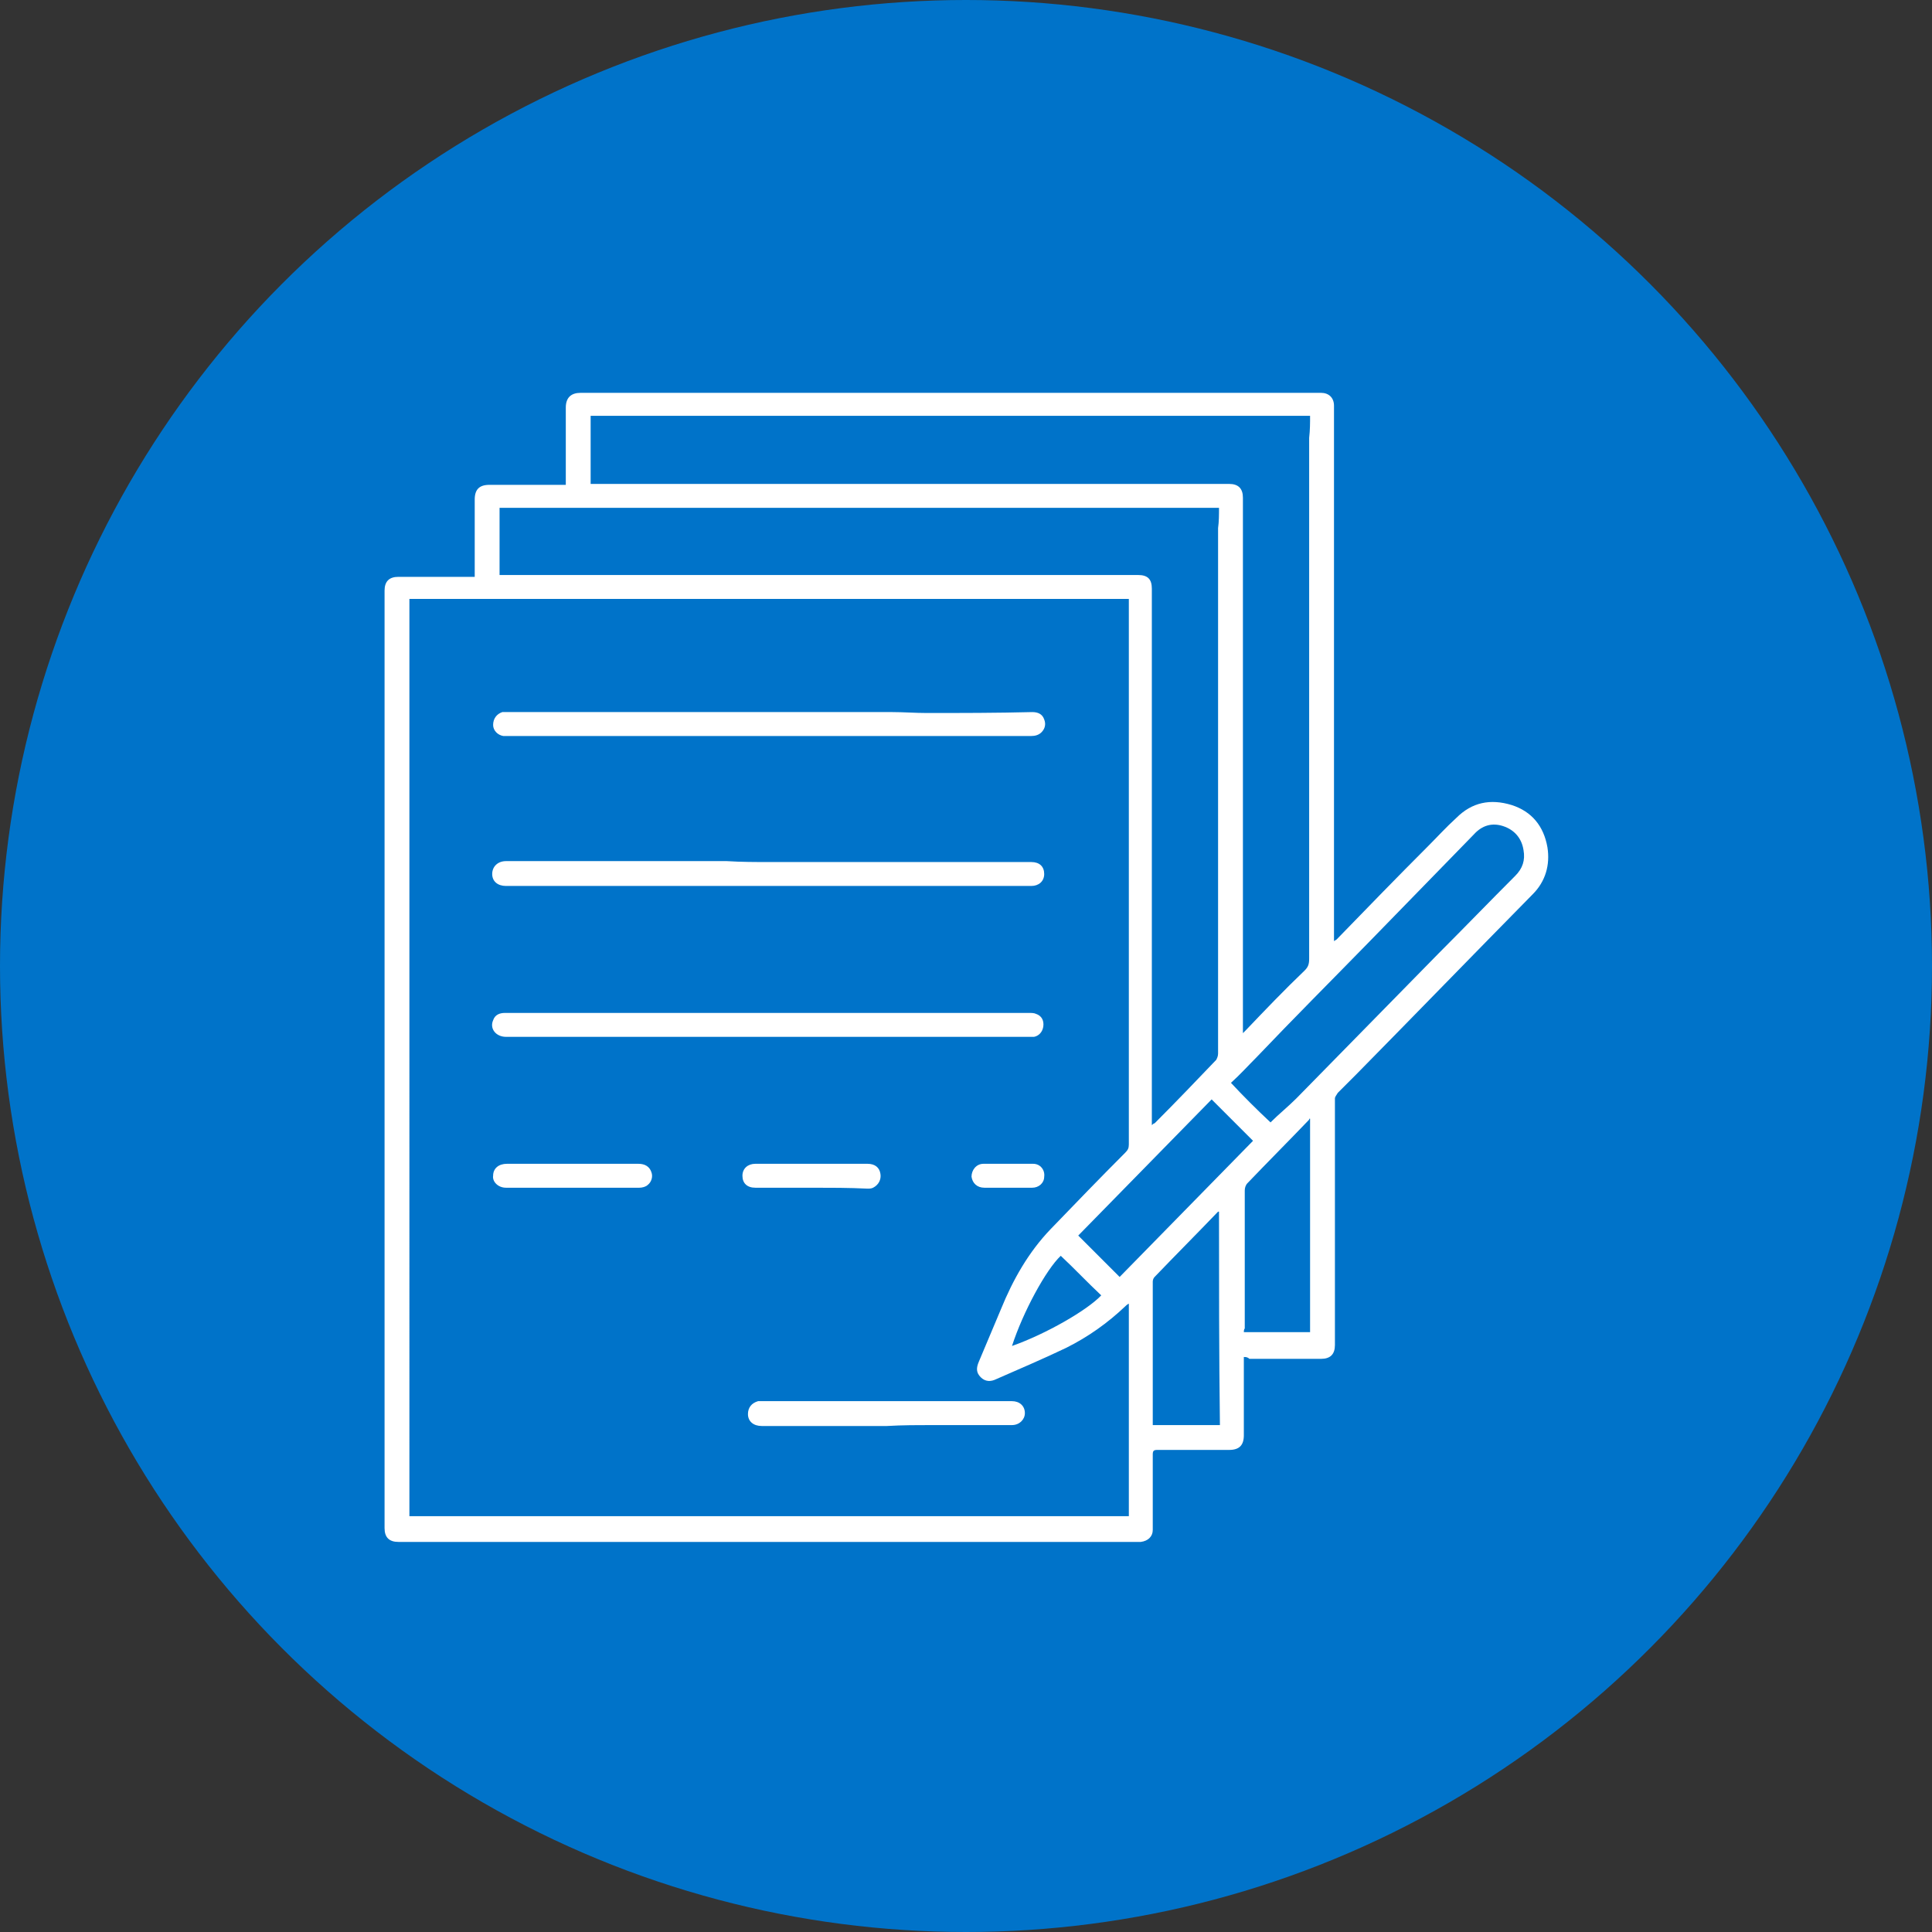
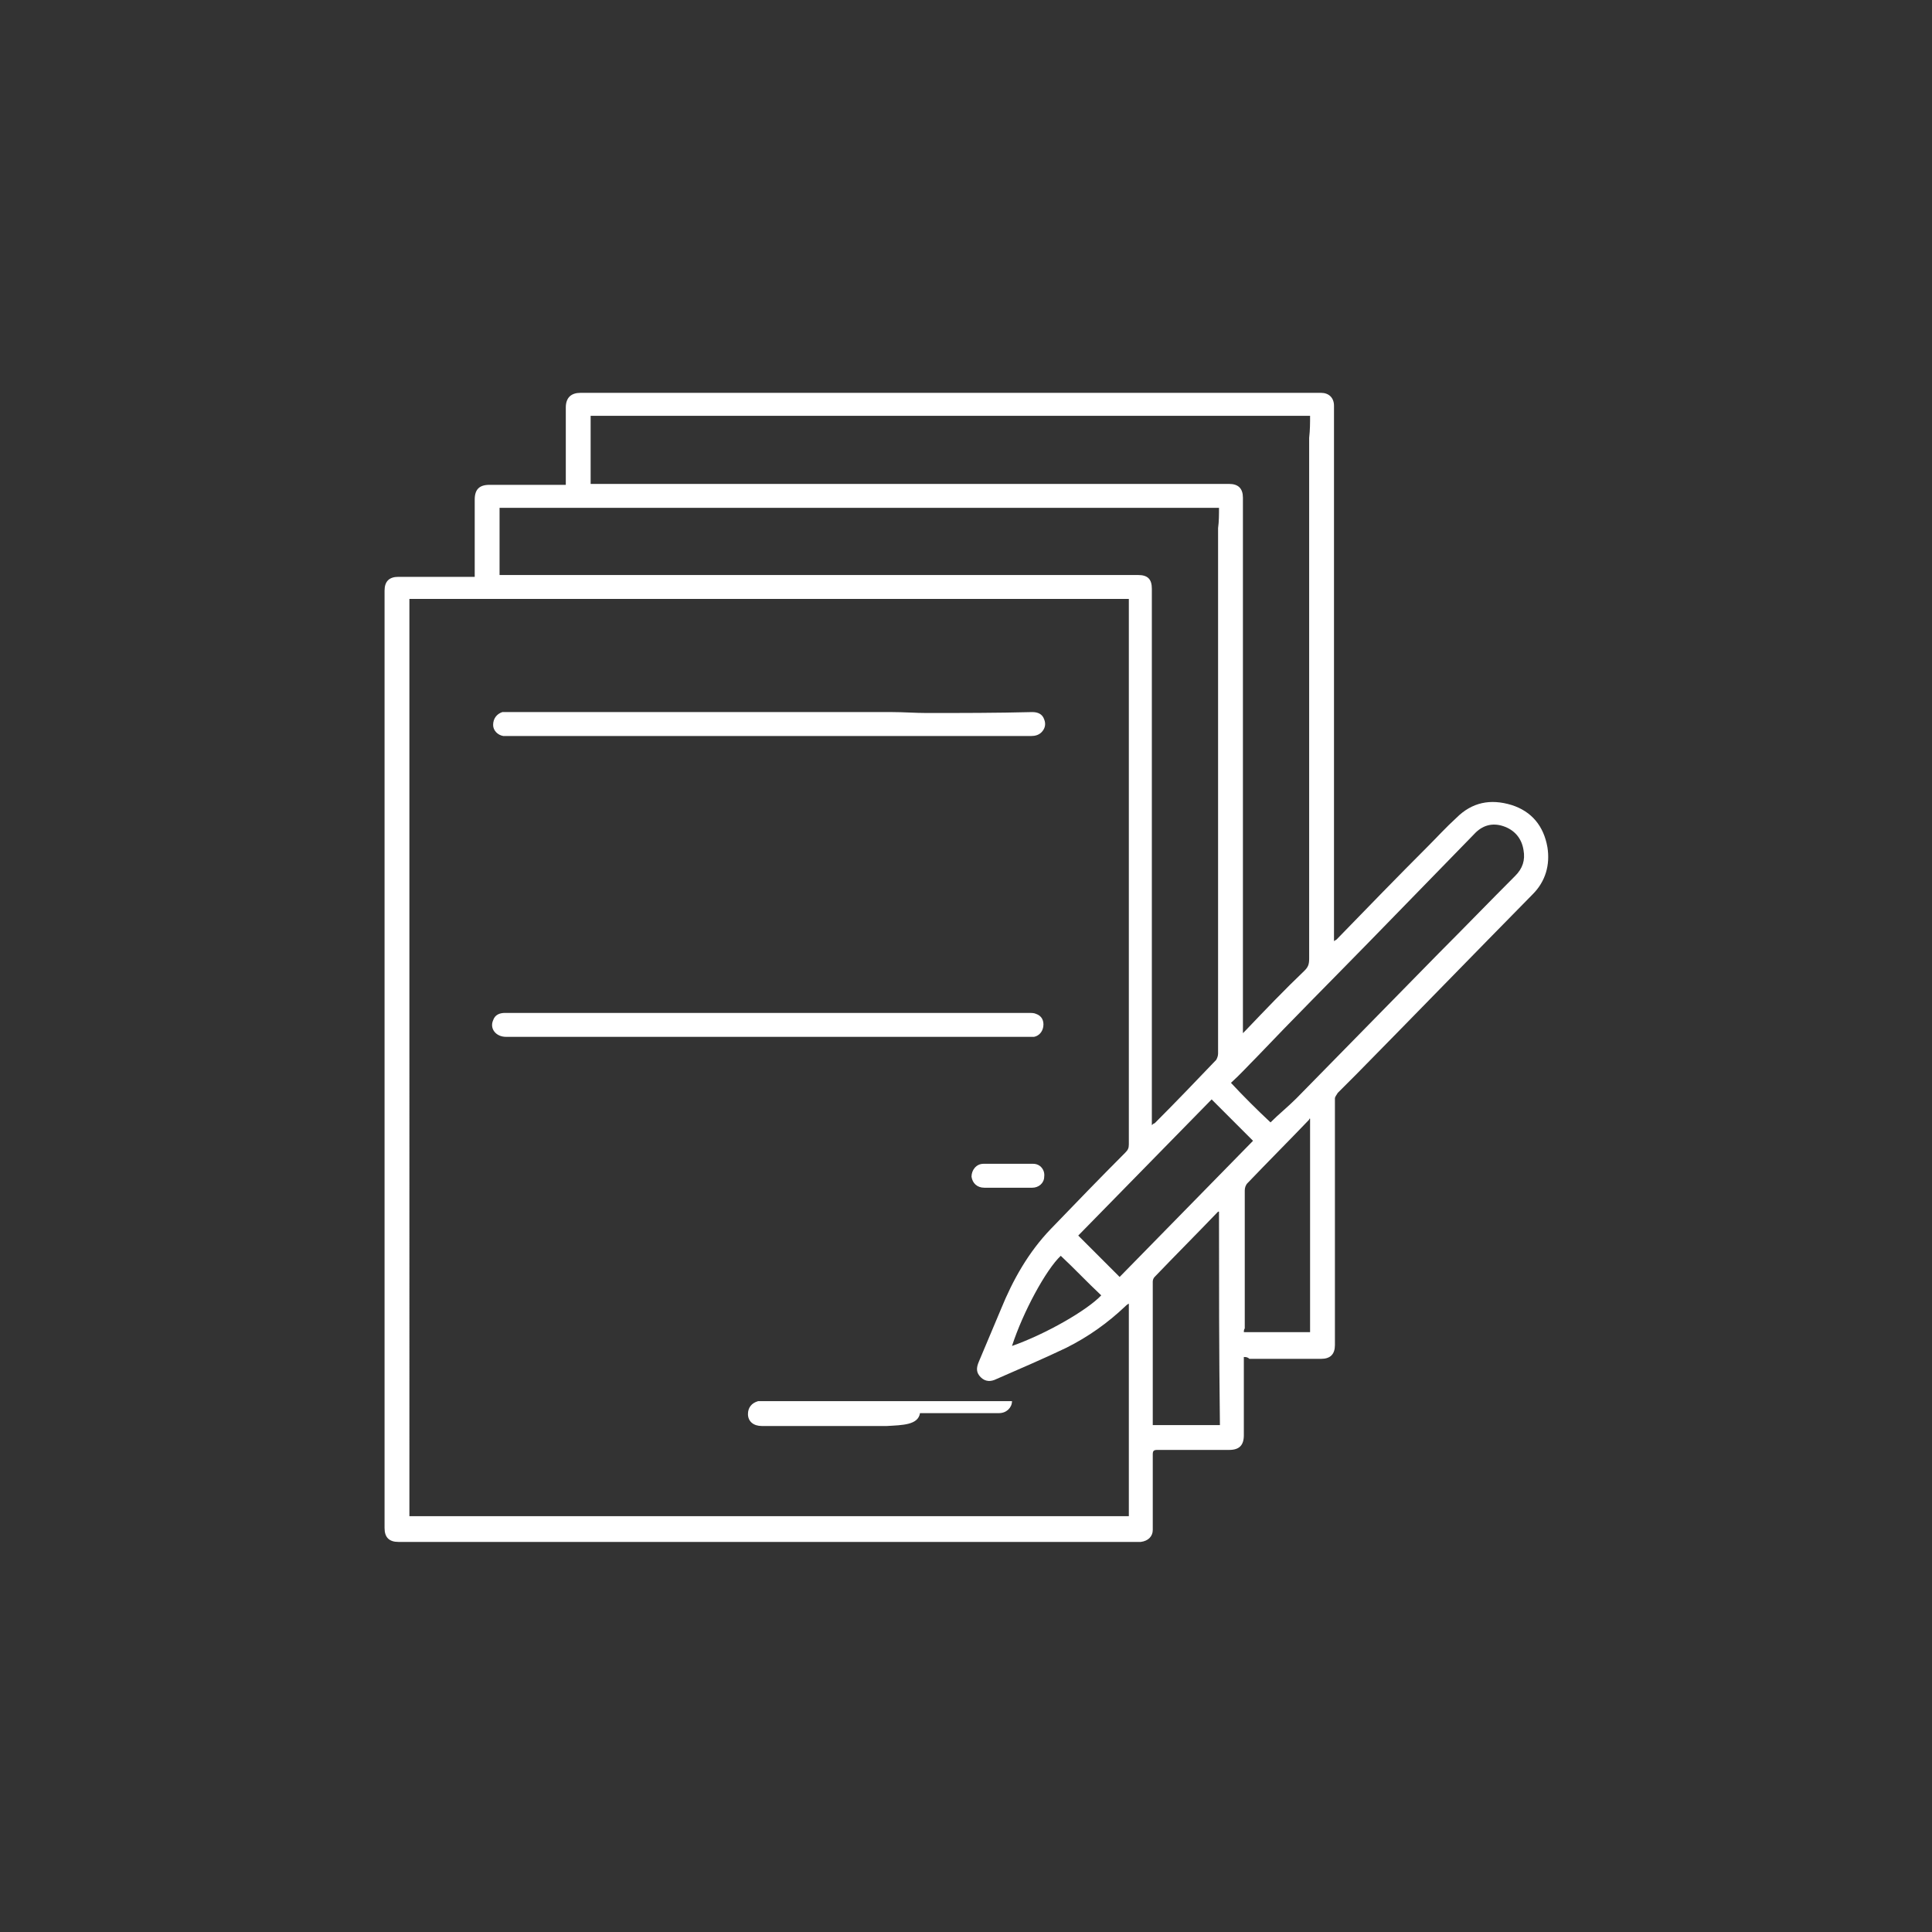
<svg xmlns="http://www.w3.org/2000/svg" version="1.1" id="Capa_1" x="0px" y="0px" viewBox="0 0 210 210" style="enable-background:new 0 0 210 210;" xml:space="preserve">
  <rect x="0" y="0" width="210" height="210" fill="#333333" stroke="none" />
  <style type="text/css">
	.st0{fill:#0073C9;}
	.st1{fill:#FFFFFF;}
</style>
  <g>
-     <circle class="st0" cx="105" cy="105" r="105" />
-   </g>
+     </g>
  <g id="jJymrY_00000157992262144302390490000002572153166969102208_">
    <g>
      <path class="st1" d="M135.2,147.5c0,0.9,0,1.7,0,2.5c0,2,0,4,0,6c0,1.1-0.5,1.6-1.6,1.6c-2.6,0-5.2,0-7.8,0    c-0.4,0-0.5,0.1-0.5,0.5c0,2.7,0,5.5,0,8.2c0,0.7-0.5,1.2-1.3,1.3c-0.1,0-0.3,0-0.4,0c-11.6,0-23.3,0-34.9,0    c-13.1,0-26.3,0-39.4,0c-2,0-4,0-6,0c-1,0-1.5-0.5-1.5-1.5c0-10,0-19.9,0-29.9c0-8.8,0-17.5,0-26.3c0-8.7,0-17.3,0-26    c0-6.6,0-13.1,0-19.7c0-1,0.5-1.5,1.5-1.5c2.6,0,5.2,0,7.8,0c0.1,0,0.3,0,0.5,0c0-0.2,0-0.4,0-0.5c0-2.6,0-5.3,0-7.9    c0-1.1,0.5-1.6,1.6-1.6c2.6,0,5.2,0,7.8,0c0.2,0,0.3,0,0.5,0c0-0.2,0-0.3,0-0.5c0-2.6,0-5.3,0-7.9c0-1.1,0.6-1.6,1.6-1.6    c5.6,0,11.2,0,16.8,0c8.1,0,16.1,0,24.2,0c13,0,25.9,0,38.9,0c0.2,0,0.4,0,0.6,0c0.8,0,1.4,0.5,1.4,1.4c0,4.5,0,8.9,0,13.4    c0,4.8,0,9.5,0,14.3c0,8.5,0,16.9,0,25.4c0,1.7,0,3.3,0,5.1c0.1-0.1,0.2-0.1,0.3-0.2c3.3-3.4,6.6-6.8,9.9-10.1c1-1,2-2.1,3.1-3.1    c1.7-1.7,3.7-2.1,6-1.4c2.2,0.7,3.5,2.3,3.9,4.6c0.3,1.9-0.2,3.7-1.6,5.1c-6.4,6.5-12.8,13.1-19.2,19.6c-0.7,0.7-1.3,1.3-2,2    c-0.1,0.2-0.3,0.4-0.3,0.6c0,2.5,0,5,0,7.5c0,6.4,0,12.8,0,19.3c0,1-0.5,1.5-1.5,1.5c-2.6,0-5.2,0-7.8,0    C135.6,147.5,135.4,147.5,135.2,147.5z M44.5,164.8c26.1,0,52.1,0,78.2,0c0-7.7,0-15.4,0-23.1c-0.2,0.1-0.3,0.2-0.4,0.3    c-1.9,1.8-4,3.3-6.4,4.5c-2.5,1.2-5.1,2.3-7.6,3.4c-0.6,0.3-1.2,0.3-1.7-0.2c-0.5-0.5-0.5-1-0.2-1.7c0.8-1.9,1.6-3.8,2.4-5.7    c1.3-3.2,3-6.2,5.4-8.7c2.7-2.8,5.4-5.6,8.1-8.3c0.3-0.3,0.4-0.5,0.4-0.9c0-4.6,0-9.2,0-13.8c0-10.7,0-21.4,0-32.1    c0-3.8,0-7.6,0-11.4c0-0.7,0-1.3,0-2c-26.1,0-52.1,0-78.2,0C44.5,98.4,44.5,131.6,44.5,164.8z M132.5,55.2c-26.1,0-52.1,0-78.2,0    c0,2.5,0,4.9,0,7.3c0.2,0,0.3,0,0.4,0c6.7,0,13.5,0,20.2,0c16.3,0,32.5,0,48.8,0c1.1,0,1.5,0.5,1.5,1.5c0,4.9,0,9.9,0,14.8    c0,9,0,17.9,0,26.9c0,5.4,0,10.7,0,16.1c0,0.1,0,0.2,0,0.5c0.1-0.1,0.2-0.2,0.3-0.2c2.3-2.3,4.5-4.6,6.7-6.9    c0.1-0.2,0.2-0.4,0.2-0.7c0-3.1,0-6.2,0-9.3c0-7.9,0-15.9,0-23.8c0-8,0-16,0-24C132.5,56.7,132.5,55.9,132.5,55.2z M142.4,45.2    c-26.1,0-52.1,0-78.2,0c0,2.5,0,4.9,0,7.4c0.2,0,0.3,0,0.5,0c3.5,0,7,0,10.5,0c7.7,0,15.4,0,23,0c11.8,0,23.6,0,35.4,0    c1,0,1.5,0.5,1.5,1.5c0,1.4,0,2.8,0,4.3c0,7.8,0,15.6,0,23.3c0,4.2,0,8.3,0,12.5c0,5.4,0,10.7,0,16.1c0,0.6,0,1.3,0,2    c0.2-0.2,0.2-0.2,0.3-0.3c2.1-2.2,4.2-4.4,6.4-6.5c0.4-0.4,0.5-0.7,0.5-1.3c0-10.3,0-20.6,0-30.8c0-8.6,0-17.2,0-25.8    C142.4,46.7,142.4,46,142.4,45.2z M138.1,122c0.9-0.9,1.9-1.7,2.8-2.6c5.2-5.3,10.3-10.5,15.5-15.8c2.8-2.8,5.5-5.6,8.3-8.4    c0.8-0.8,1.1-1.7,0.9-2.8c-0.2-1.3-1-2.2-2.2-2.6c-1.2-0.4-2.3-0.1-3.2,0.9c-3.8,3.9-7.6,7.8-11.4,11.7    c-4.1,4.2-8.2,8.3-12.2,12.5c-0.9,0.9-1.8,1.9-2.8,2.8C135.1,119.1,136.6,120.6,138.1,122z M132.5,131.7c-0.1,0-0.1,0-0.1,0    c-2.3,2.4-4.6,4.7-6.9,7.1c-0.1,0.1-0.2,0.3-0.2,0.5c0,1.4,0,2.9,0,4.3c0,3.1,0,6.2,0,9.3c0,0.7,0,1.3,0,2c2.5,0,4.9,0,7.3,0    C132.5,147.1,132.5,139.4,132.5,131.7z M135.2,144.8c2.4,0,4.8,0,7.2,0c0-7.8,0-15.5,0-23.2c-0.1,0-0.1,0-0.1,0.1    c-2.2,2.3-4.5,4.6-6.7,6.9c-0.2,0.2-0.3,0.5-0.3,0.8c0,5,0,10,0,15C135.2,144.5,135.2,144.7,135.2,144.8z M131.7,119.5    c-4.8,4.9-9.7,9.9-14.5,14.8c1.5,1.5,3,3,4.5,4.5c4.8-4.9,9.7-9.9,14.5-14.8C134.7,122.5,133.2,121,131.7,119.5z M110,146.3    c3.7-1.3,8.2-3.9,9.7-5.5c-1.5-1.4-2.9-2.9-4.4-4.3C113.7,138,111.2,142.6,110,146.3z" />
      <path class="st1" d="M83.6,112.7c-6.4,0-12.7,0-19.1,0c-3.2,0-6.3,0-9.5,0c-1.1,0-1.8-0.9-1.4-1.8c0.2-0.6,0.7-0.8,1.3-0.8    c3.7,0,7.5,0,11.2,0c4.3,0,8.6,0,12.9,0c8.7,0,17.5,0,26.2,0c2.2,0,4.4,0,6.6,0c0.3,0,0.6,0,0.8,0.1c0.6,0.2,0.9,0.7,0.8,1.4    c-0.1,0.6-0.5,1-1,1.1c-0.2,0-0.3,0-0.5,0c-7.1,0-14.3,0-21.4,0C88.2,112.7,85.9,112.7,83.6,112.7    C83.6,112.7,83.6,112.7,83.6,112.7z" />
-       <path class="st1" d="M83.6,93.7c8.5,0,17,0,25.5,0c1,0,2,0,3,0c0.9,0,1.4,0.5,1.4,1.3c0,0.8-0.6,1.3-1.4,1.3    c-10.2,0-20.3,0-30.5,0c-8.9,0-17.7,0-26.6,0c-0.9,0-1.5-0.5-1.5-1.3c0-0.8,0.6-1.4,1.5-1.4c8,0,16,0,24,0    C80.6,93.7,82.1,93.7,83.6,93.7C83.6,93.7,83.6,93.7,83.6,93.7z" />
      <path class="st1" d="M90.7,80c-6.6,0-13.2,0-19.7,0c-5.2,0-10.3,0-15.5,0c-0.3,0-0.5,0-0.8,0c-0.6-0.1-1.1-0.6-1.1-1.2    c0-0.7,0.4-1.2,1-1.4c0.2,0,0.3,0,0.5,0c5.5,0,10.9,0,16.4,0c4.7,0,9.5,0,14.2,0c3.8,0,7.5,0,11.3,0c1.2,0,2.5,0.1,3.7,0.1    c3.8,0,7.6,0,11.5-0.1c0.6,0,1.1,0.2,1.3,0.8c0.2,0.5,0.1,1-0.3,1.4c-0.3,0.3-0.7,0.4-1.1,0.4c-1.1,0-2.3,0-3.4,0    C102.7,80,96.7,80,90.7,80z" />
-       <path class="st1" d="M96.4,155c-4.5,0-9.1,0-13.6,0c-0.9,0-1.5-0.5-1.5-1.3c0-0.7,0.4-1.2,1.1-1.4c0.2,0,0.3,0,0.5,0    c6.4,0,12.8,0,19.3,0c2.6,0,5.2,0,7.8,0c0.8,0,1.4,0.5,1.4,1.3c0,0.7-0.6,1.3-1.4,1.3c-2.9,0-5.7,0-8.6,0    C99.8,154.9,98.1,154.9,96.4,155C96.4,154.9,96.4,155,96.4,155z" />
-       <path class="st1" d="M62.2,129.1c-2.4,0-4.8,0-7.2,0c-0.9,0-1.5-0.7-1.4-1.3c0-0.8,0.6-1.3,1.5-1.3c4.8,0,9.6,0,14.3,0    c0.7,0,1.2,0.3,1.4,0.9c0.2,0.5,0,1.1-0.4,1.4c-0.2,0.2-0.6,0.3-0.9,0.3C67,129.1,64.6,129.1,62.2,129.1z" />
-       <path class="st1" d="M88.2,129.1c-2,0-4.1,0-6.1,0c-0.9,0-1.4-0.5-1.4-1.3c0-0.8,0.6-1.3,1.4-1.3c4.1,0,8.2,0,12.2,0    c0.8,0,1.3,0.4,1.4,1.1c0.1,0.6-0.2,1.2-0.8,1.5c-0.2,0.1-0.4,0.1-0.6,0.1C92.3,129.1,90.3,129.1,88.2,129.1z" />
+       <path class="st1" d="M96.4,155c-4.5,0-9.1,0-13.6,0c-0.9,0-1.5-0.5-1.5-1.3c0-0.7,0.4-1.2,1.1-1.4c0.2,0,0.3,0,0.5,0    c6.4,0,12.8,0,19.3,0c2.6,0,5.2,0,7.8,0c0,0.7-0.6,1.3-1.4,1.3c-2.9,0-5.7,0-8.6,0    C99.8,154.9,98.1,154.9,96.4,155C96.4,154.9,96.4,155,96.4,155z" />
      <path class="st1" d="M109.6,129.1c-0.9,0-1.7,0-2.6,0c-0.8,0-1.3-0.5-1.4-1.2c0-0.7,0.5-1.4,1.3-1.4c1.8,0,3.6,0,5.4,0    c0.8,0,1.3,0.7,1.2,1.4c0,0.7-0.6,1.2-1.3,1.2C111.3,129.1,110.4,129.1,109.6,129.1z" />
    </g>
  </g>
</svg>